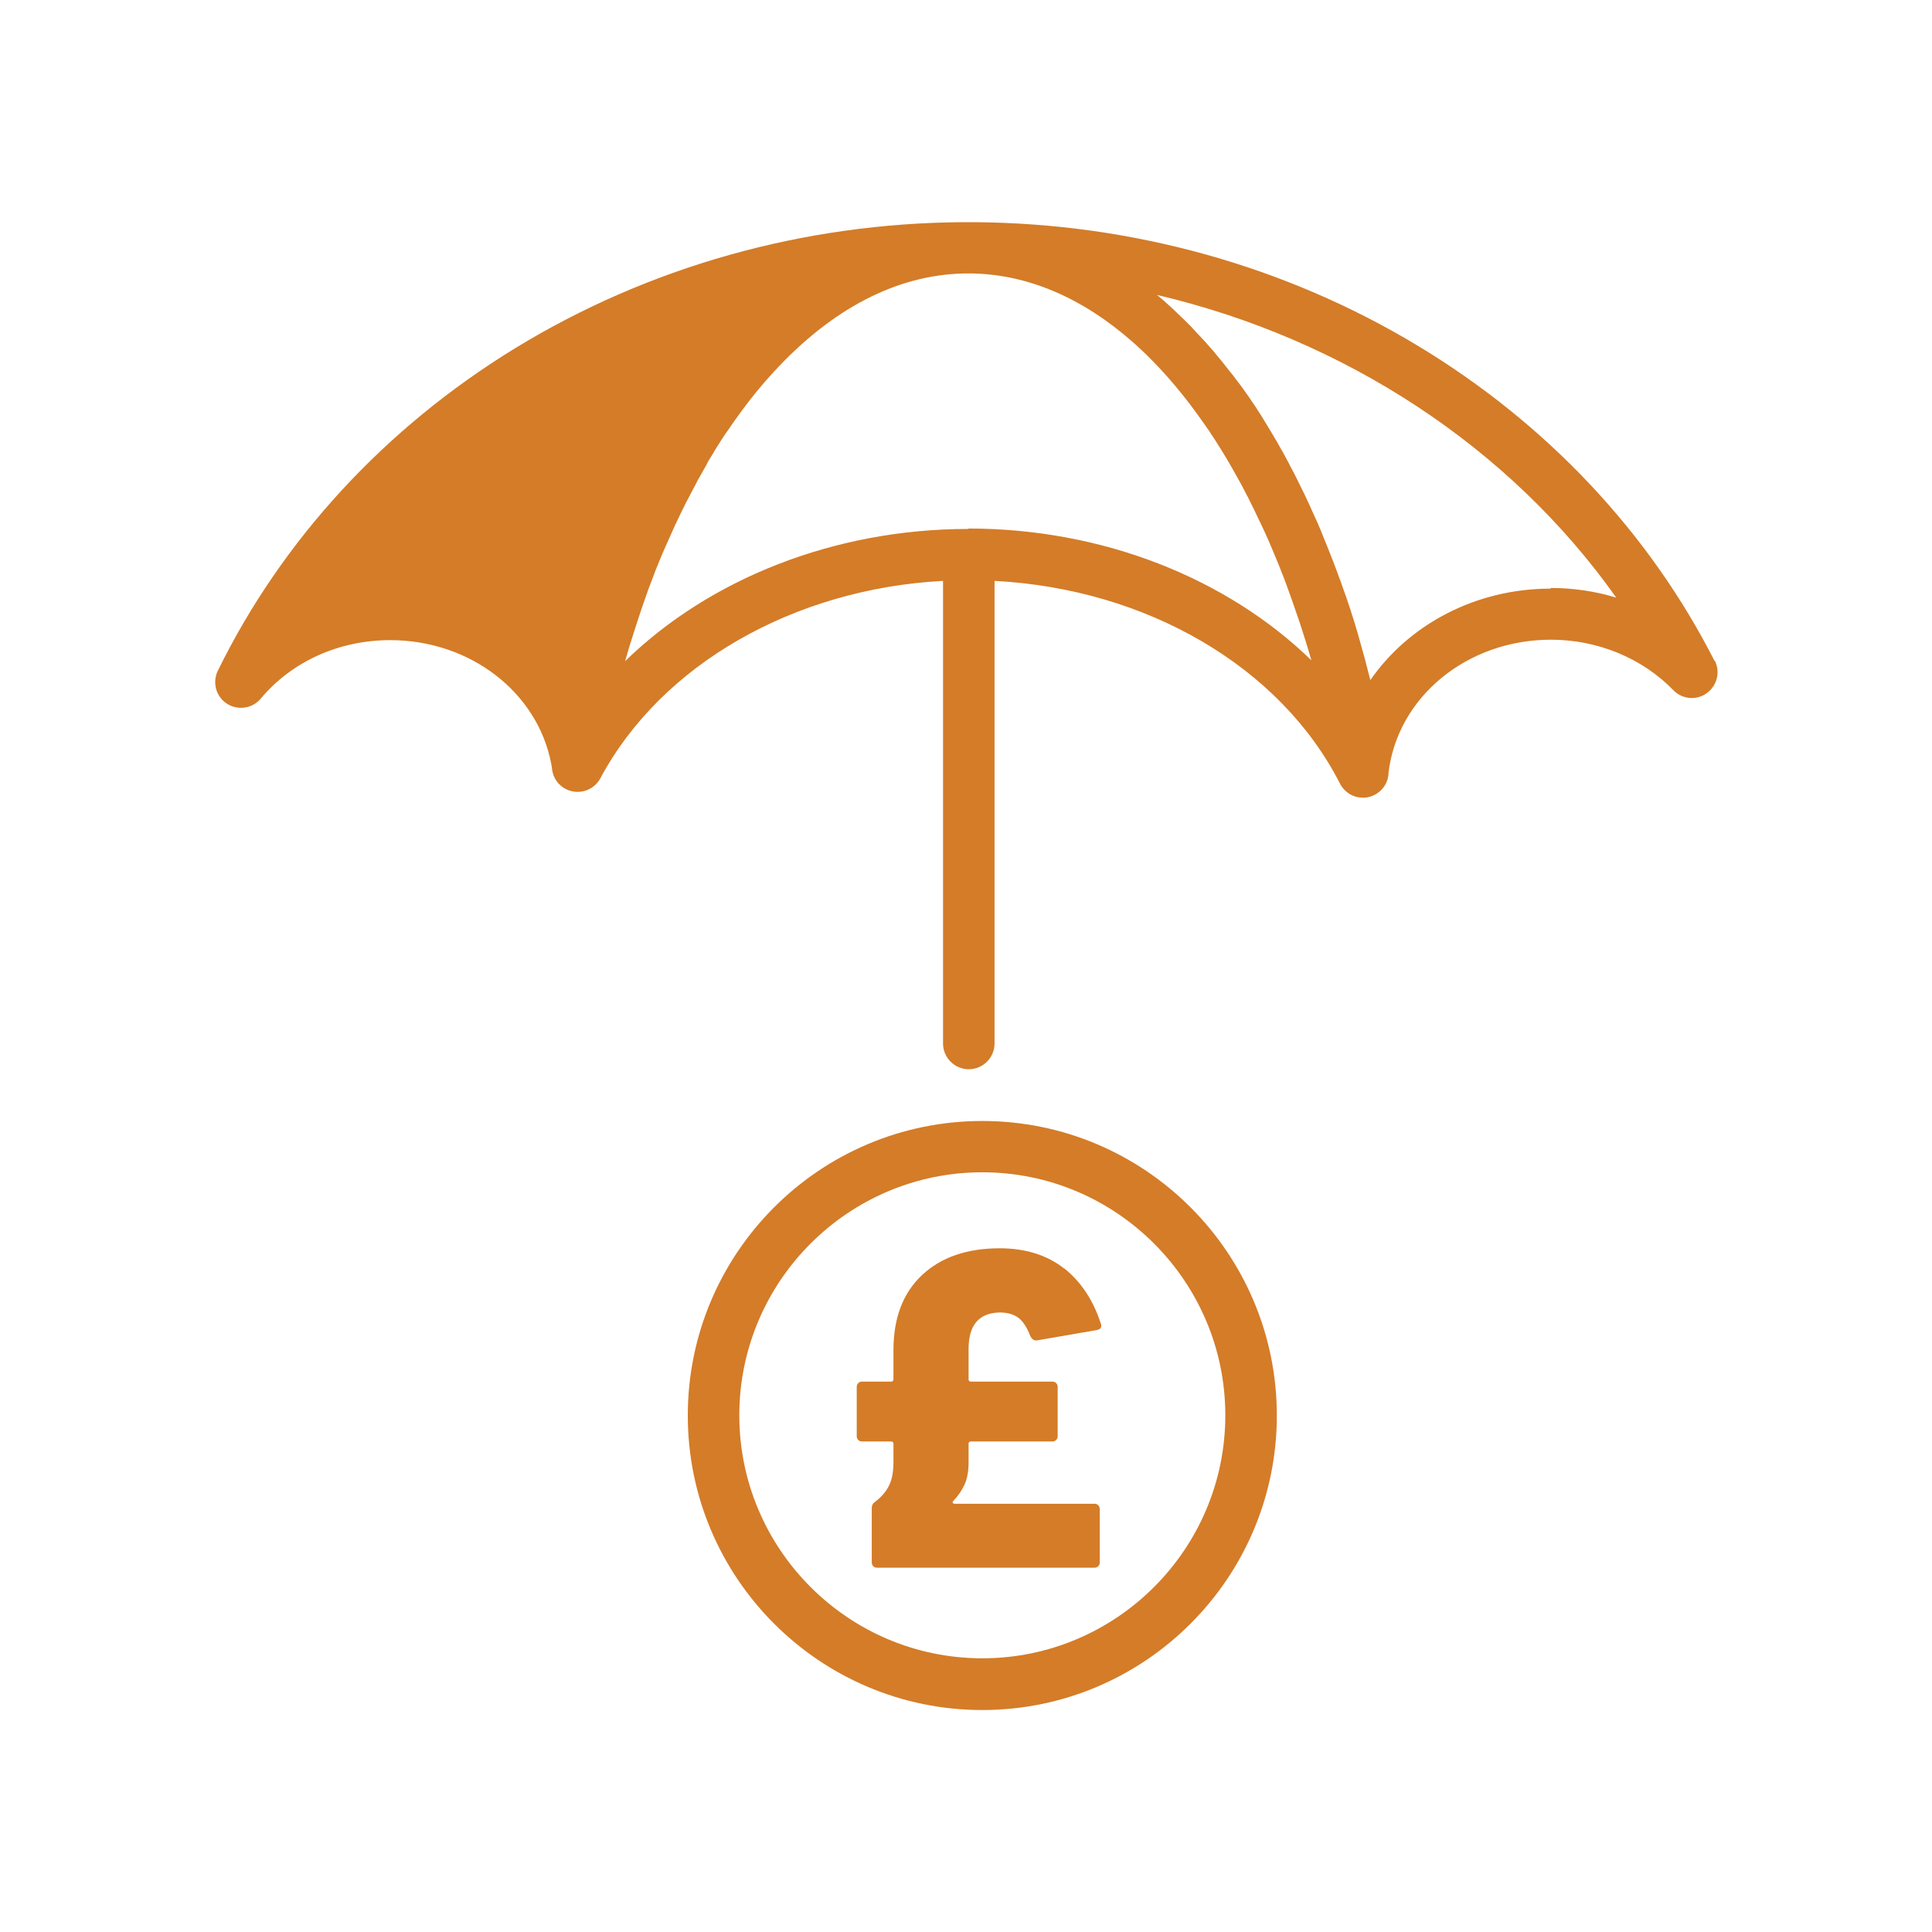
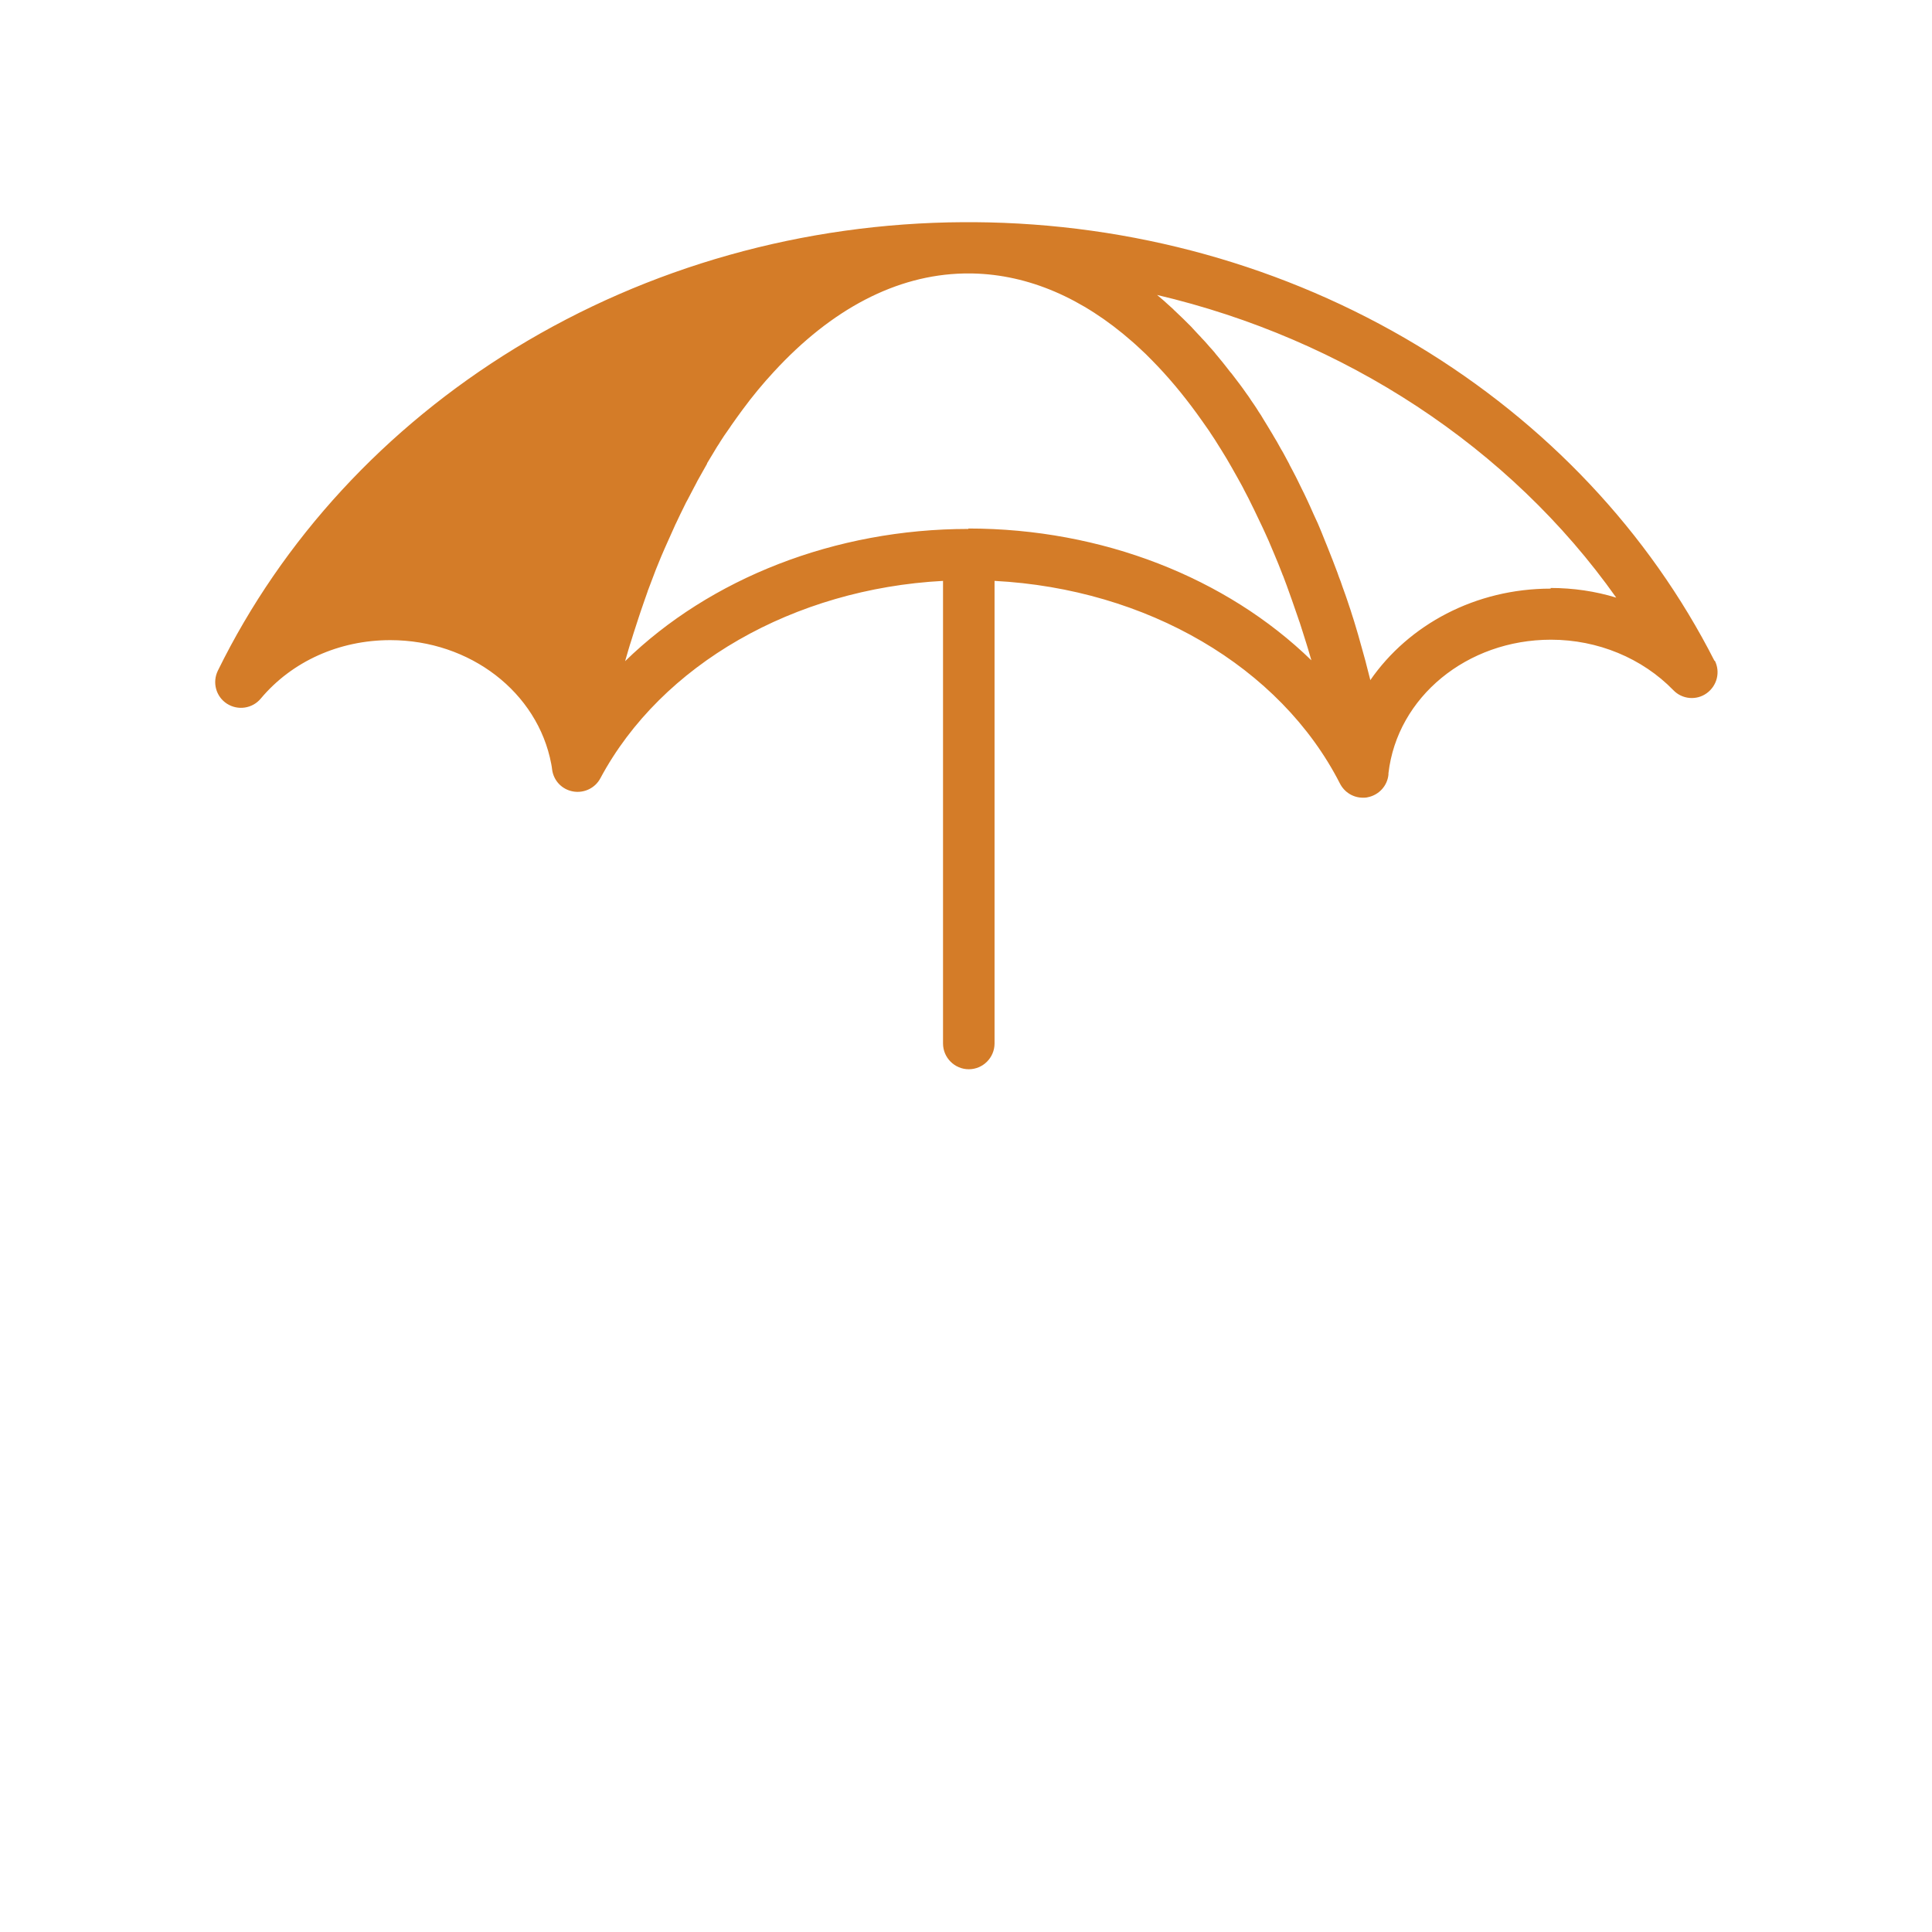
<svg xmlns="http://www.w3.org/2000/svg" id="Orange_Web" viewBox="0 0 90 90">
  <defs>
    <style>
      .cls-1 {
        fill: #d47c28;
      }
    </style>
  </defs>
  <path class="cls-1" d="M79.87,30.79c-3.05-6-7.84-11.08-13.85-14.7-6.14-3.7-13.28-5.69-20.63-5.74,0,0,0,0,0,0,0,0,0,0,0,0,0,0,0,0-.01,0h0s0,0,0,0c-.17,0-.34,0-.5,0h0c-7.46.04-14.68,2.08-20.88,5.87-6.06,3.71-10.85,8.91-13.85,15.02-.27.55-.09,1.21.42,1.54.51.33,1.19.23,1.58-.24,1.45-1.73,3.65-2.72,6.03-2.72,3.72,0,6.87,2.43,7.5,5.77,0,0,0,0,0,0,0,0,0,0,0,0,.02.09.03.18.04.26.07.52.46.93.98,1.02.51.09,1.03-.16,1.27-.62,2.84-5.3,9.02-8.82,15.96-9.19v21.55c0,.66.54,1.2,1.2,1.2s1.2-.54,1.2-1.2v-21.55c7.08.37,13.31,3.99,16.09,9.44.21.41.62.66,1.07.66.07,0,.15,0,.22-.02.52-.1.92-.53.97-1.06v-.06c.41-3.55,3.66-6.22,7.57-6.22,2.18,0,4.25.86,5.7,2.35.41.43,1.08.49,1.56.14.48-.35.64-.99.37-1.52ZM45.11,24.64c-6.22,0-12.04,2.31-15.99,6.16.1-.34.19-.67.3-1,.03-.1.06-.19.09-.29.08-.25.16-.5.24-.74.03-.1.07-.2.1-.3.11-.31.21-.62.32-.92,0-.02.01-.04.02-.06.12-.32.24-.64.36-.95.04-.09.07-.18.11-.27.09-.23.19-.46.29-.69.04-.09.08-.18.12-.27.13-.29.26-.58.39-.87,0-.01.01-.02.02-.04.14-.3.28-.59.42-.87.04-.08.08-.17.13-.25.11-.21.22-.42.33-.63.04-.08.09-.16.13-.25.15-.27.3-.54.45-.8,0,0,0-.01,0-.02.16-.26.31-.52.47-.78.05-.07.1-.15.14-.22.12-.19.24-.37.37-.55.05-.07.1-.14.15-.22.17-.24.34-.48.51-.71.47-.64.96-1.23,1.46-1.77,2.7-2.94,5.72-4.52,8.85-4.59.06,0,.13,0,.2,0h.02c.07,0,.15,0,.22,0h0c2.58.06,5.1,1.14,7.41,3.17.11.09.21.19.31.28.21.19.42.39.62.6.72.73,1.41,1.55,2.08,2.47.17.23.34.48.51.72.05.07.1.14.14.21.13.19.26.39.38.59.04.06.08.13.12.19.16.26.32.52.47.79.03.05.06.11.09.16.13.22.25.45.38.68.04.08.09.16.13.25.13.24.25.48.37.73.02.05.05.09.07.14.14.29.28.59.42.88.04.08.07.16.11.24.11.23.21.47.31.71.04.09.07.17.11.26.13.31.26.62.38.94,0,.02.02.05.03.07.11.3.23.6.33.9.03.09.07.19.1.28.09.26.18.52.27.78.03.08.05.16.08.23.11.33.21.67.32,1.01.02.08.05.15.07.23.05.17.1.34.15.51-3.95-3.84-9.74-6.14-15.98-6.14ZM72.24,27.42c-3.51,0-6.62,1.68-8.41,4.27,0,0,0-.02,0-.03-.06-.23-.12-.47-.18-.7-.01-.05-.03-.11-.04-.16-.05-.18-.1-.36-.15-.54-.02-.08-.05-.17-.07-.25-.04-.15-.08-.29-.12-.43-.03-.09-.05-.18-.08-.27-.04-.14-.08-.27-.12-.4-.03-.09-.06-.19-.09-.28-.04-.13-.08-.26-.13-.4-.03-.09-.06-.18-.09-.27-.05-.14-.09-.27-.14-.4-.03-.08-.06-.17-.09-.25-.05-.15-.1-.3-.16-.44-.02-.07-.05-.13-.07-.2-.08-.21-.16-.42-.24-.63-.01-.03-.03-.06-.04-.1-.07-.18-.14-.35-.21-.53-.03-.07-.06-.14-.09-.22-.05-.13-.11-.27-.16-.4-.03-.08-.07-.16-.1-.24-.05-.12-.1-.24-.16-.36-.04-.08-.07-.16-.11-.24-.05-.12-.11-.24-.16-.36-.04-.08-.07-.16-.11-.24-.06-.12-.11-.24-.17-.36-.04-.07-.07-.15-.11-.22-.06-.13-.13-.26-.19-.39-.03-.06-.06-.12-.09-.18-.1-.19-.19-.37-.29-.55,0,0,0-.02-.01-.03-.09-.17-.19-.35-.28-.52-.03-.06-.07-.12-.1-.17-.07-.12-.13-.24-.2-.36-.04-.07-.08-.13-.12-.2-.06-.11-.13-.22-.19-.32-.04-.07-.08-.13-.12-.2-.06-.1-.13-.21-.19-.31-.04-.07-.08-.13-.12-.2-.07-.1-.14-.21-.2-.31-.04-.06-.08-.12-.12-.18-.08-.11-.15-.22-.23-.34-.03-.05-.07-.1-.1-.14-.22-.32-.45-.62-.68-.92-.03-.04-.06-.08-.1-.12-.08-.11-.17-.21-.25-.32-.04-.05-.08-.1-.12-.15-.08-.09-.15-.19-.23-.28-.04-.05-.09-.1-.13-.16-.08-.09-.15-.18-.23-.26-.04-.05-.09-.1-.13-.15-.08-.09-.16-.18-.24-.26-.04-.05-.08-.09-.13-.14-.09-.09-.17-.19-.26-.28-.03-.04-.07-.07-.1-.11-.25-.25-.5-.5-.76-.74-.03-.03-.06-.05-.08-.08-.1-.09-.2-.18-.3-.27-.04-.04-.08-.07-.12-.11-.09-.08-.18-.15-.27-.23-.02-.02-.04-.03-.06-.05,8.73,2.05,16.43,7.09,21.39,14.1-.98-.3-2.01-.45-3.06-.45Z" />
-   <path class="cls-1" d="M45.76,52.22c-7.57,0-13.72,6.15-13.72,13.72s6.15,13.72,13.72,13.72,13.72-6.15,13.72-13.72-6.15-13.72-13.72-13.72ZM45.76,77.25c-6.24,0-11.32-5.08-11.32-11.32s5.08-11.32,11.32-11.32,11.32,5.08,11.32,11.32-5.08,11.32-11.32,11.32Z" />
-   <path class="cls-1" d="M49.57,59.09c-.79-.62-1.79-.94-3-.94-1.51,0-2.72.41-3.61,1.24-.89.83-1.34,2-1.34,3.51v1.35c0,.07-.04.11-.11.11h-1.35c-.07,0-.13.02-.18.07-.05.05-.07.11-.07.18v2.29c0,.07.02.13.07.18.05.05.11.07.18.07h1.35c.07,0,.11.04.11.11v.86c0,.42-.06.77-.19,1.05-.13.28-.34.54-.65.78-.11.07-.17.17-.17.29v2.54c0,.07.02.13.07.18.05.05.11.07.18.07h10.12c.07,0,.13-.02.18-.07.05-.05.07-.11.07-.18v-2.48c0-.07-.02-.13-.07-.18-.05-.05-.11-.07-.18-.07h-6.52s-.07-.01-.08-.04c-.01-.03,0-.06.02-.08.24-.25.42-.52.54-.79.12-.27.18-.61.18-1.02v-.86c0-.07.03-.11.11-.11h3.79c.07,0,.13-.02.18-.07s.07-.11.07-.18v-2.29c0-.07-.02-.13-.07-.18-.05-.05-.11-.07-.18-.07h-3.79c-.07,0-.11-.03-.11-.11v-1.41c0-1.11.48-1.68,1.45-1.7.35,0,.64.08.86.24.22.16.41.45.57.87.07.13.15.19.25.19h.06l2.78-.48c.14-.03.21-.09.21-.19,0-.04,0-.08-.02-.11-.35-1.09-.92-1.95-1.71-2.58Z" />
</svg>